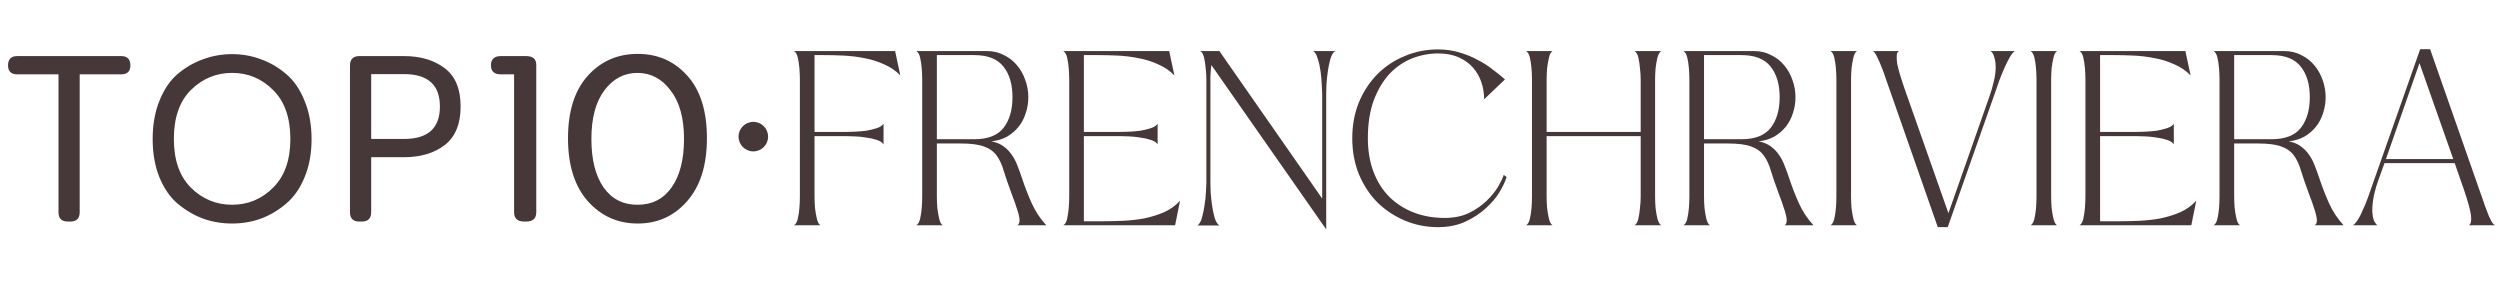
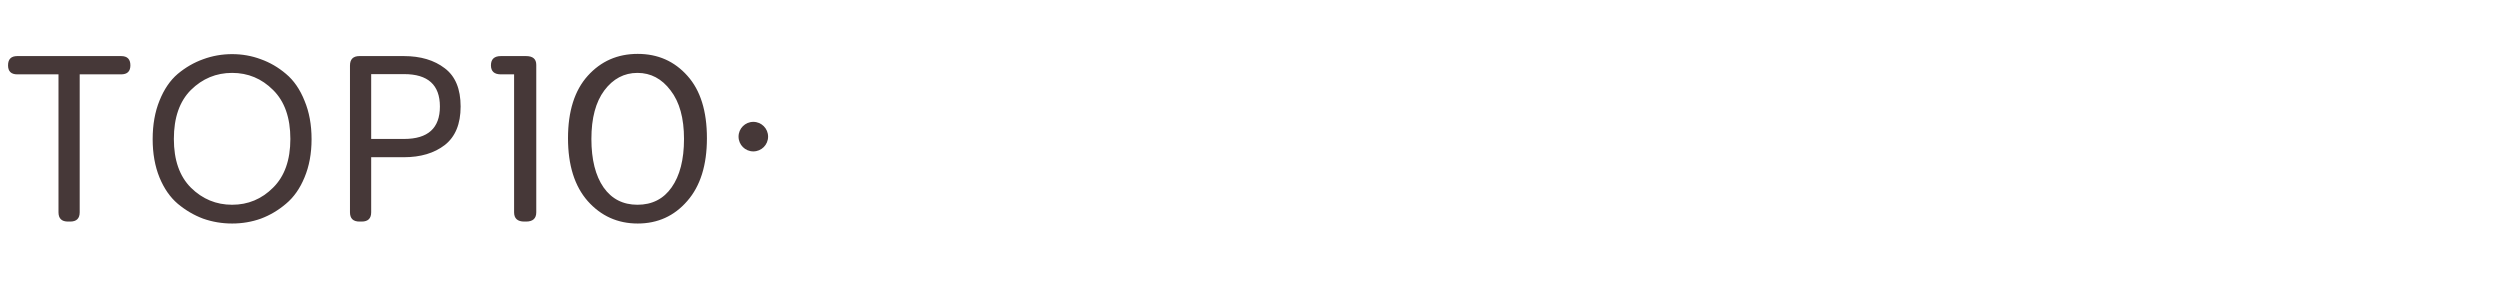
<svg xmlns="http://www.w3.org/2000/svg" width="677" height="78" viewBox="0 0 677 78" fill="none">
  <circle cx="204" cy="37" r="4" fill="#463838" />
  <path d="M4.686 15.186H32.802C34.474 15.186 35.31 16.022 35.31 17.694C35.31 19.322 34.474 20.136 32.802 20.136H21.582V57.492C21.582 59.164 20.724 60 19.008 60H18.414C16.698 60 15.84 59.164 15.84 57.492V20.136H4.686C3.014 20.136 2.178 19.322 2.178 17.694C2.178 16.022 3.014 15.186 4.686 15.186ZM55.002 16.044C57.51 15.12 60.128 14.658 62.856 14.658C65.584 14.658 68.18 15.12 70.644 16.044C73.108 16.924 75.374 18.244 77.442 20.004C79.554 21.764 81.226 24.184 82.458 27.264C83.734 30.3 84.372 33.776 84.372 37.692C84.372 41.564 83.734 45.018 82.458 48.054C81.226 51.046 79.554 53.422 77.442 55.182C75.374 56.942 73.108 58.284 70.644 59.208C68.18 60.088 65.584 60.528 62.856 60.528C60.128 60.528 57.51 60.088 55.002 59.208C52.538 58.284 50.25 56.942 48.138 55.182C46.07 53.422 44.42 51.046 43.188 48.054C41.956 45.018 41.34 41.564 41.34 37.692C41.34 33.776 41.956 30.3 43.188 27.264C44.42 24.184 46.07 21.764 48.138 20.004C50.25 18.244 52.538 16.924 55.002 16.044ZM73.944 24.36C70.864 21.28 67.168 19.74 62.856 19.74C58.544 19.74 54.826 21.28 51.702 24.36C48.622 27.44 47.082 31.862 47.082 37.626C47.082 43.346 48.622 47.746 51.702 50.826C54.826 53.906 58.544 55.446 62.856 55.446C67.168 55.446 70.864 53.906 73.944 50.826C77.068 47.746 78.63 43.346 78.63 37.626C78.63 31.862 77.068 27.44 73.944 24.36ZM97.347 15.186H109.359C113.891 15.186 117.587 16.286 120.447 18.486C123.307 20.642 124.737 24.096 124.737 28.848C124.737 33.556 123.307 37.032 120.447 39.276C117.587 41.476 113.891 42.576 109.359 42.576H100.515V57.492C100.515 59.164 99.657 60 97.941 60H97.347C95.631 60 94.773 59.164 94.773 57.492V17.76C94.773 16.044 95.631 15.186 97.347 15.186ZM100.515 20.07V37.626H109.425C115.893 37.626 119.127 34.7 119.127 28.848C119.127 22.996 115.893 20.07 109.425 20.07H100.515ZM135.652 15.186H142.45C144.298 15.186 145.222 15.978 145.222 17.562V57.492C145.222 59.164 144.298 60 142.45 60H141.988C140.14 60 139.216 59.164 139.216 57.492V20.136H135.652C133.848 20.136 132.946 19.322 132.946 17.694C132.946 16.022 133.848 15.186 135.652 15.186ZM159.16 20.532C162.724 16.572 167.234 14.592 172.69 14.592C178.146 14.592 182.634 16.572 186.154 20.532C189.674 24.448 191.434 30.08 191.434 37.428C191.434 44.732 189.652 50.408 186.088 54.456C182.568 58.504 178.102 60.528 172.69 60.528C167.278 60.528 162.768 58.504 159.16 54.456C155.596 50.408 153.814 44.732 153.814 37.428C153.814 30.124 155.596 24.492 159.16 20.532ZM185.23 37.626C185.23 31.994 184.02 27.616 181.6 24.492C179.224 21.324 176.232 19.74 172.624 19.74C169.016 19.74 166.024 21.324 163.648 24.492C161.316 27.616 160.15 31.994 160.15 37.626C160.15 43.214 161.25 47.592 163.45 50.76C165.65 53.884 168.708 55.446 172.624 55.446C176.584 55.446 179.664 53.884 181.864 50.76C184.108 47.592 185.23 43.214 185.23 37.626Z" fill="#463838" />
-   <path d="M215.008 61C215.477 60.744 215.819 60.168 216.032 59.272C216.245 58.376 216.395 57.395 216.48 56.328C216.565 55.261 216.608 54.237 216.608 53.256C216.608 52.232 216.608 51.507 216.608 51.08V23.688C216.608 23.261 216.608 22.557 216.608 21.576C216.608 20.595 216.565 19.571 216.48 18.504C216.395 17.437 216.245 16.456 216.032 15.56C215.819 14.664 215.477 14.088 215.008 13.832H242.4L243.808 20.424C242.571 19.144 241.099 18.141 239.392 17.416C237.728 16.648 235.957 16.093 234.08 15.752C232.203 15.368 230.304 15.133 228.384 15.048C226.507 14.963 224.736 14.92 223.072 14.92H220.576V35.72H229.344C229.856 35.72 230.603 35.699 231.584 35.656C232.565 35.613 233.568 35.528 234.592 35.4C235.616 35.229 236.576 34.995 237.472 34.696C238.368 34.397 238.965 33.992 239.264 33.48V39.112C238.965 38.6 238.368 38.195 237.472 37.896C236.576 37.597 235.616 37.384 234.592 37.256C233.568 37.085 232.565 36.979 231.584 36.936C230.603 36.893 229.856 36.872 229.344 36.872H220.576V51.08C220.576 51.507 220.576 52.232 220.576 53.256C220.576 54.237 220.619 55.261 220.704 56.328C220.832 57.395 221.003 58.376 221.216 59.272C221.429 60.168 221.749 60.744 222.176 61H215.008ZM275.525 61C275.738 60.872 275.888 60.68 275.973 60.424C276.058 60.168 276.101 59.933 276.101 59.72C276.101 59.251 276.016 58.696 275.845 58.056C275.674 57.373 275.461 56.691 275.205 56.008C274.992 55.283 274.757 54.6 274.501 53.96C274.245 53.277 274.032 52.701 273.861 52.232C273.008 49.928 272.325 47.944 271.813 46.28C271.344 44.616 270.704 43.229 269.893 42.12C269.082 41.011 267.952 40.2 266.501 39.688C265.05 39.133 262.938 38.856 260.165 38.856H253.701V51.08C253.701 51.507 253.701 52.232 253.701 53.256C253.701 54.237 253.744 55.261 253.829 56.328C253.957 57.395 254.128 58.376 254.341 59.272C254.554 60.168 254.874 60.744 255.301 61H248.133C248.602 60.744 248.944 60.168 249.157 59.272C249.37 58.376 249.52 57.395 249.605 56.328C249.69 55.261 249.733 54.237 249.733 53.256C249.733 52.232 249.733 51.507 249.733 51.08V23.688C249.733 23.261 249.733 22.557 249.733 21.576C249.733 20.595 249.69 19.571 249.605 18.504C249.52 17.437 249.37 16.456 249.157 15.56C248.944 14.664 248.602 14.088 248.133 13.832H267.269C268.976 13.832 270.512 14.195 271.877 14.92C273.285 15.603 274.458 16.52 275.397 17.672C276.378 18.824 277.125 20.147 277.637 21.64C278.192 23.133 278.469 24.691 278.469 26.312C278.469 27.805 278.234 29.256 277.765 30.664C277.338 32.029 276.698 33.245 275.845 34.312C274.992 35.379 273.946 36.275 272.709 37C271.472 37.683 270.064 38.109 268.485 38.28C269.808 38.536 270.896 38.984 271.749 39.624C272.645 40.264 273.392 41.032 273.989 41.928C274.629 42.824 275.141 43.805 275.525 44.872C275.952 45.939 276.357 47.048 276.741 48.2C277.466 50.419 278.341 52.68 279.365 54.984C280.389 57.245 281.712 59.251 283.333 61H275.525ZM253.701 37.704H263.813C267.482 37.704 270.128 36.68 271.749 34.632C273.37 32.541 274.181 29.768 274.181 26.312C274.181 22.856 273.37 20.104 271.749 18.056C270.128 15.965 267.482 14.92 263.813 14.92H253.701V37.704ZM287.946 61C288.415 60.744 288.756 60.168 288.97 59.272C289.183 58.333 289.332 57.331 289.418 56.264C289.503 55.197 289.546 54.173 289.546 53.192C289.546 52.211 289.546 51.507 289.546 51.08V23.688C289.546 23.261 289.546 22.557 289.546 21.576C289.546 20.595 289.503 19.571 289.418 18.504C289.332 17.437 289.183 16.456 288.97 15.56C288.756 14.664 288.415 14.088 287.946 13.832H316.618L318.026 20.424C316.788 19.144 315.316 18.141 313.61 17.416C311.946 16.648 310.175 16.093 308.298 15.752C306.42 15.368 304.522 15.133 302.602 15.048C300.724 14.963 298.954 14.92 297.29 14.92H293.514V35.72H303.562C304.074 35.72 304.82 35.699 305.802 35.656C306.783 35.613 307.786 35.528 308.81 35.4C309.834 35.229 310.794 34.995 311.69 34.696C312.586 34.397 313.183 33.992 313.482 33.48V39.112C313.183 38.6 312.586 38.195 311.69 37.896C310.794 37.597 309.834 37.384 308.81 37.256C307.786 37.085 306.783 36.979 305.802 36.936C304.82 36.893 304.074 36.872 303.562 36.872H293.514V59.912H298.826C300.49 59.912 302.282 59.869 304.202 59.784C306.122 59.699 307.999 59.485 309.834 59.144C311.711 58.76 313.503 58.205 315.21 57.48C316.916 56.712 318.367 55.667 319.562 54.344L318.218 61H287.946ZM324.258 61.064C324.77 60.723 325.175 60.04 325.474 59.016C325.773 57.949 326.007 56.819 326.178 55.624C326.391 54.387 326.519 53.192 326.562 52.04C326.647 50.888 326.69 50.056 326.69 49.544V23.752C326.69 23.325 326.69 22.621 326.69 21.64C326.69 20.616 326.626 19.571 326.498 18.504C326.413 17.437 326.263 16.456 326.05 15.56C325.837 14.664 325.495 14.088 325.026 13.832H330.21L358.05 53.768V25.288C358.05 24.776 358.007 23.944 357.922 22.792C357.879 21.64 357.773 20.467 357.602 19.272C357.431 18.035 357.175 16.904 356.834 15.88C356.535 14.813 356.13 14.131 355.618 13.832H361.57C361.058 14.131 360.631 14.813 360.29 15.88C359.991 16.904 359.757 18.035 359.586 19.272C359.415 20.467 359.287 21.64 359.202 22.792C359.159 23.944 359.138 24.776 359.138 25.288V62.024H359.074L328.034 17.608C327.906 18.632 327.821 19.656 327.778 20.68C327.778 21.704 327.778 22.728 327.778 23.752V49.544C327.778 50.056 327.799 50.888 327.842 52.04C327.927 53.192 328.055 54.387 328.226 55.624C328.397 56.819 328.631 57.949 328.93 59.016C329.271 60.04 329.698 60.723 330.21 61.064H324.258ZM389.425 61.512C386.225 61.512 383.217 60.915 380.401 59.72C377.585 58.525 375.11 56.883 372.977 54.792C370.886 52.659 369.222 50.12 367.985 47.176C366.79 44.189 366.193 40.947 366.193 37.448C366.193 33.907 366.79 30.664 367.985 27.72C369.222 24.776 370.886 22.237 372.977 20.104C375.11 17.971 377.585 16.328 380.401 15.176C383.217 13.981 386.225 13.384 389.425 13.384C391.43 13.384 393.307 13.64 395.057 14.152C396.849 14.664 398.491 15.325 399.985 16.136C401.521 16.904 402.907 17.779 404.145 18.76C405.425 19.699 406.555 20.616 407.537 21.512L401.905 26.888C401.905 25.267 401.649 23.709 401.137 22.216C400.625 20.723 399.857 19.4 398.833 18.248C397.809 17.096 396.507 16.179 394.929 15.496C393.393 14.813 391.558 14.472 389.425 14.472C387.035 14.472 384.689 14.92 382.385 15.816C380.123 16.712 378.097 18.099 376.305 19.976C374.555 21.853 373.126 24.243 372.017 27.144C370.95 30.045 370.417 33.48 370.417 37.448C370.417 40.819 370.929 43.848 371.953 46.536C372.977 49.224 374.406 51.485 376.241 53.32C378.118 55.155 380.315 56.563 382.833 57.544C385.393 58.525 388.187 59.016 391.217 59.016C393.734 59.016 395.931 58.568 397.809 57.672C399.686 56.733 401.265 55.645 402.545 54.408C403.867 53.128 404.913 51.848 405.681 50.568C406.449 49.245 406.961 48.179 407.217 47.368L407.985 47.944C407.643 49.096 407.003 50.461 406.065 52.04C405.126 53.576 403.867 55.048 402.289 56.456C400.753 57.864 398.918 59.059 396.785 60.04C394.651 61.021 392.198 61.512 389.425 61.512ZM413.258 61C413.727 60.744 414.069 60.168 414.282 59.272C414.495 58.376 414.645 57.395 414.73 56.328C414.815 55.261 414.858 54.237 414.858 53.256C414.858 52.232 414.858 51.507 414.858 51.08V23.688C414.858 23.261 414.858 22.557 414.858 21.576C414.858 20.595 414.815 19.571 414.73 18.504C414.645 17.437 414.495 16.456 414.282 15.56C414.069 14.664 413.727 14.088 413.258 13.832H420.426C419.999 14.088 419.679 14.664 419.466 15.56C419.253 16.456 419.082 17.437 418.954 18.504C418.869 19.571 418.826 20.595 418.826 21.576C418.826 22.557 418.826 23.261 418.826 23.688V35.72H444.298V23.688C444.298 23.261 444.298 22.557 444.298 21.576C444.298 20.595 444.234 19.571 444.106 18.504C444.021 17.437 443.871 16.456 443.658 15.56C443.445 14.664 443.103 14.088 442.634 13.832H449.866C449.439 14.088 449.098 14.664 448.842 15.56C448.629 16.456 448.458 17.437 448.33 18.504C448.245 19.571 448.202 20.595 448.202 21.576C448.202 22.557 448.202 23.261 448.202 23.688V51.08C448.202 51.507 448.202 52.232 448.202 53.256C448.202 54.237 448.245 55.261 448.33 56.328C448.458 57.395 448.629 58.376 448.842 59.272C449.098 60.168 449.439 60.744 449.866 61H442.634C443.103 60.744 443.445 60.168 443.658 59.272C443.871 58.376 444.021 57.395 444.106 56.328C444.234 55.261 444.298 54.237 444.298 53.256C444.298 52.232 444.298 51.507 444.298 51.08V36.872H418.826V51.08C418.826 51.507 418.826 52.232 418.826 53.256C418.826 54.237 418.869 55.261 418.954 56.328C419.082 57.395 419.253 58.376 419.466 59.272C419.679 60.168 419.999 60.744 420.426 61H413.258ZM483.275 61C483.488 60.872 483.638 60.68 483.723 60.424C483.808 60.168 483.851 59.933 483.851 59.72C483.851 59.251 483.766 58.696 483.595 58.056C483.424 57.373 483.211 56.691 482.955 56.008C482.742 55.283 482.507 54.6 482.251 53.96C481.995 53.277 481.782 52.701 481.611 52.232C480.758 49.928 480.075 47.944 479.563 46.28C479.094 44.616 478.454 43.229 477.643 42.12C476.832 41.011 475.702 40.2 474.251 39.688C472.8 39.133 470.688 38.856 467.915 38.856H461.451V51.08C461.451 51.507 461.451 52.232 461.451 53.256C461.451 54.237 461.494 55.261 461.579 56.328C461.707 57.395 461.878 58.376 462.091 59.272C462.304 60.168 462.624 60.744 463.051 61H455.883C456.352 60.744 456.694 60.168 456.907 59.272C457.12 58.376 457.27 57.395 457.355 56.328C457.44 55.261 457.483 54.237 457.483 53.256C457.483 52.232 457.483 51.507 457.483 51.08V23.688C457.483 23.261 457.483 22.557 457.483 21.576C457.483 20.595 457.44 19.571 457.355 18.504C457.27 17.437 457.12 16.456 456.907 15.56C456.694 14.664 456.352 14.088 455.883 13.832H475.019C476.726 13.832 478.262 14.195 479.627 14.92C481.035 15.603 482.208 16.52 483.147 17.672C484.128 18.824 484.875 20.147 485.387 21.64C485.942 23.133 486.219 24.691 486.219 26.312C486.219 27.805 485.984 29.256 485.515 30.664C485.088 32.029 484.448 33.245 483.595 34.312C482.742 35.379 481.696 36.275 480.459 37C479.222 37.683 477.814 38.109 476.235 38.28C477.558 38.536 478.646 38.984 479.499 39.624C480.395 40.264 481.142 41.032 481.739 41.928C482.379 42.824 482.891 43.805 483.275 44.872C483.702 45.939 484.107 47.048 484.491 48.2C485.216 50.419 486.091 52.68 487.115 54.984C488.139 57.245 489.462 59.251 491.083 61H483.275ZM461.451 37.704H471.563C475.232 37.704 477.878 36.68 479.499 34.632C481.12 32.541 481.931 29.768 481.931 26.312C481.931 22.856 481.12 20.104 479.499 18.056C477.878 15.965 475.232 14.92 471.563 14.92H461.451V37.704ZM495.696 61C496.165 60.744 496.506 60.168 496.72 59.272C496.933 58.376 497.082 57.395 497.168 56.328C497.253 55.261 497.296 54.237 497.296 53.256C497.296 52.232 497.296 51.507 497.296 51.08V23.688C497.296 23.261 497.296 22.557 497.296 21.576C497.296 20.595 497.253 19.571 497.168 18.504C497.082 17.437 496.933 16.456 496.72 15.56C496.506 14.664 496.165 14.088 495.696 13.832H502.864C502.437 14.088 502.117 14.664 501.904 15.56C501.69 16.456 501.52 17.437 501.392 18.504C501.306 19.571 501.264 20.595 501.264 21.576C501.264 22.557 501.264 23.261 501.264 23.688V51.08C501.264 51.507 501.264 52.232 501.264 53.256C501.264 54.237 501.306 55.261 501.392 56.328C501.52 57.395 501.69 58.376 501.904 59.272C502.117 60.168 502.437 60.744 502.864 61H495.696ZM545.618 13.832C545.148 14.131 544.658 14.749 544.146 15.688C543.634 16.584 543.143 17.587 542.674 18.696C542.204 19.763 541.778 20.808 541.394 21.832C541.052 22.856 540.796 23.603 540.626 24.072L527.442 61.512H524.753L511.378 23.304C511.25 22.92 511.015 22.259 510.674 21.32C510.375 20.339 510.012 19.336 509.586 18.312C509.202 17.288 508.796 16.349 508.37 15.496C507.943 14.6 507.559 14.045 507.218 13.832H514.258C513.959 14.003 513.767 14.259 513.682 14.6C513.639 14.899 513.618 15.219 513.618 15.56C513.618 16.115 513.682 16.776 513.81 17.544C513.98 18.269 514.172 19.016 514.385 19.784C514.599 20.552 514.834 21.299 515.09 22.024C515.346 22.749 515.559 23.389 515.73 23.944L527.634 57.736L538.833 25.864C539.26 24.627 539.623 23.347 539.922 22.024C540.263 20.701 540.434 19.379 540.434 18.056C540.434 17.757 540.412 17.416 540.37 17.032C540.327 16.605 540.242 16.179 540.114 15.752C540.028 15.325 539.9 14.941 539.729 14.6C539.559 14.259 539.324 14.003 539.026 13.832H545.618ZM549.883 61C550.352 60.744 550.694 60.168 550.907 59.272C551.12 58.376 551.27 57.395 551.355 56.328C551.44 55.261 551.483 54.237 551.483 53.256C551.483 52.232 551.483 51.507 551.483 51.08V23.688C551.483 23.261 551.483 22.557 551.483 21.576C551.483 20.595 551.44 19.571 551.355 18.504C551.27 17.437 551.12 16.456 550.907 15.56C550.694 14.664 550.352 14.088 549.883 13.832H557.051C556.624 14.088 556.304 14.664 556.091 15.56C555.878 16.456 555.707 17.437 555.579 18.504C555.494 19.571 555.451 20.595 555.451 21.576C555.451 22.557 555.451 23.261 555.451 23.688V51.08C555.451 51.507 555.451 52.232 555.451 53.256C555.451 54.237 555.494 55.261 555.579 56.328C555.707 57.395 555.878 58.376 556.091 59.272C556.304 60.168 556.624 60.744 557.051 61H549.883ZM563.133 61C563.602 60.744 563.944 60.168 564.157 59.272C564.37 58.333 564.52 57.331 564.605 56.264C564.69 55.197 564.733 54.173 564.733 53.192C564.733 52.211 564.733 51.507 564.733 51.08V23.688C564.733 23.261 564.733 22.557 564.733 21.576C564.733 20.595 564.69 19.571 564.605 18.504C564.52 17.437 564.37 16.456 564.157 15.56C563.944 14.664 563.602 14.088 563.133 13.832H591.805L593.213 20.424C591.976 19.144 590.504 18.141 588.797 17.416C587.133 16.648 585.362 16.093 583.485 15.752C581.608 15.368 579.709 15.133 577.789 15.048C575.912 14.963 574.141 14.92 572.477 14.92H568.701V35.72H578.749C579.261 35.72 580.008 35.699 580.989 35.656C581.97 35.613 582.973 35.528 583.997 35.4C585.021 35.229 585.981 34.995 586.877 34.696C587.773 34.397 588.37 33.992 588.669 33.48V39.112C588.37 38.6 587.773 38.195 586.877 37.896C585.981 37.597 585.021 37.384 583.997 37.256C582.973 37.085 581.97 36.979 580.989 36.936C580.008 36.893 579.261 36.872 578.749 36.872H568.701V59.912H574.013C575.677 59.912 577.469 59.869 579.389 59.784C581.309 59.699 583.186 59.485 585.021 59.144C586.898 58.76 588.69 58.205 590.397 57.48C592.104 56.712 593.554 55.667 594.749 54.344L593.405 61H563.133ZM626.838 61C627.051 60.872 627.2 60.68 627.286 60.424C627.371 60.168 627.414 59.933 627.414 59.72C627.414 59.251 627.328 58.696 627.158 58.056C626.987 57.373 626.774 56.691 626.518 56.008C626.304 55.283 626.07 54.6 625.814 53.96C625.558 53.277 625.344 52.701 625.174 52.232C624.32 49.928 623.638 47.944 623.126 46.28C622.656 44.616 622.016 43.229 621.206 42.12C620.395 41.011 619.264 40.2 617.814 39.688C616.363 39.133 614.251 38.856 611.478 38.856H605.014V51.08C605.014 51.507 605.014 52.232 605.014 53.256C605.014 54.237 605.056 55.261 605.142 56.328C605.27 57.395 605.44 58.376 605.654 59.272C605.867 60.168 606.187 60.744 606.614 61H599.446C599.915 60.744 600.256 60.168 600.47 59.272C600.683 58.376 600.832 57.395 600.918 56.328C601.003 55.261 601.046 54.237 601.046 53.256C601.046 52.232 601.046 51.507 601.046 51.08V23.688C601.046 23.261 601.046 22.557 601.046 21.576C601.046 20.595 601.003 19.571 600.918 18.504C600.832 17.437 600.683 16.456 600.47 15.56C600.256 14.664 599.915 14.088 599.446 13.832H618.582C620.288 13.832 621.824 14.195 623.19 14.92C624.598 15.603 625.771 16.52 626.71 17.672C627.691 18.824 628.438 20.147 628.95 21.64C629.504 23.133 629.782 24.691 629.782 26.312C629.782 27.805 629.547 29.256 629.078 30.664C628.651 32.029 628.011 33.245 627.158 34.312C626.304 35.379 625.259 36.275 624.022 37C622.784 37.683 621.376 38.109 619.798 38.28C621.12 38.536 622.208 38.984 623.062 39.624C623.958 40.264 624.704 41.032 625.302 41.928C625.942 42.824 626.454 43.805 626.838 44.872C627.264 45.939 627.67 47.048 628.054 48.2C628.779 50.419 629.654 52.68 630.678 54.984C631.702 57.245 633.024 59.251 634.646 61H626.838ZM605.014 37.704H615.126C618.795 37.704 621.44 36.68 623.062 34.632C624.683 32.541 625.494 29.768 625.494 26.312C625.494 22.856 624.683 20.104 623.062 18.056C621.44 15.965 618.795 14.92 615.126 14.92H605.014V37.704ZM671.386 51.336C672.026 53.085 672.538 54.557 672.922 55.752C673.349 56.904 673.711 57.843 674.01 58.568C674.351 59.293 674.629 59.848 674.842 60.232C675.098 60.573 675.354 60.829 675.61 61H668.57C669.125 60.659 669.317 59.784 669.146 58.376C668.975 56.925 668.335 54.579 667.226 51.336L664.73 44.168H645.722L643.994 48.968C643.311 50.931 642.863 52.637 642.65 54.088C642.437 55.539 642.373 56.755 642.458 57.736C642.543 58.675 642.714 59.421 642.97 59.976C643.269 60.488 643.546 60.829 643.802 61H637.21C637.466 60.829 637.743 60.552 638.042 60.168C638.383 59.741 638.767 59.123 639.194 58.312C639.578 57.501 640.026 56.499 640.538 55.304C641.05 54.067 641.605 52.552 642.202 50.76L655.386 13.32H658.074L671.386 51.336ZM664.346 43.08L655.194 17.096L646.106 43.08H664.346Z" fill="#463838" />
</svg>